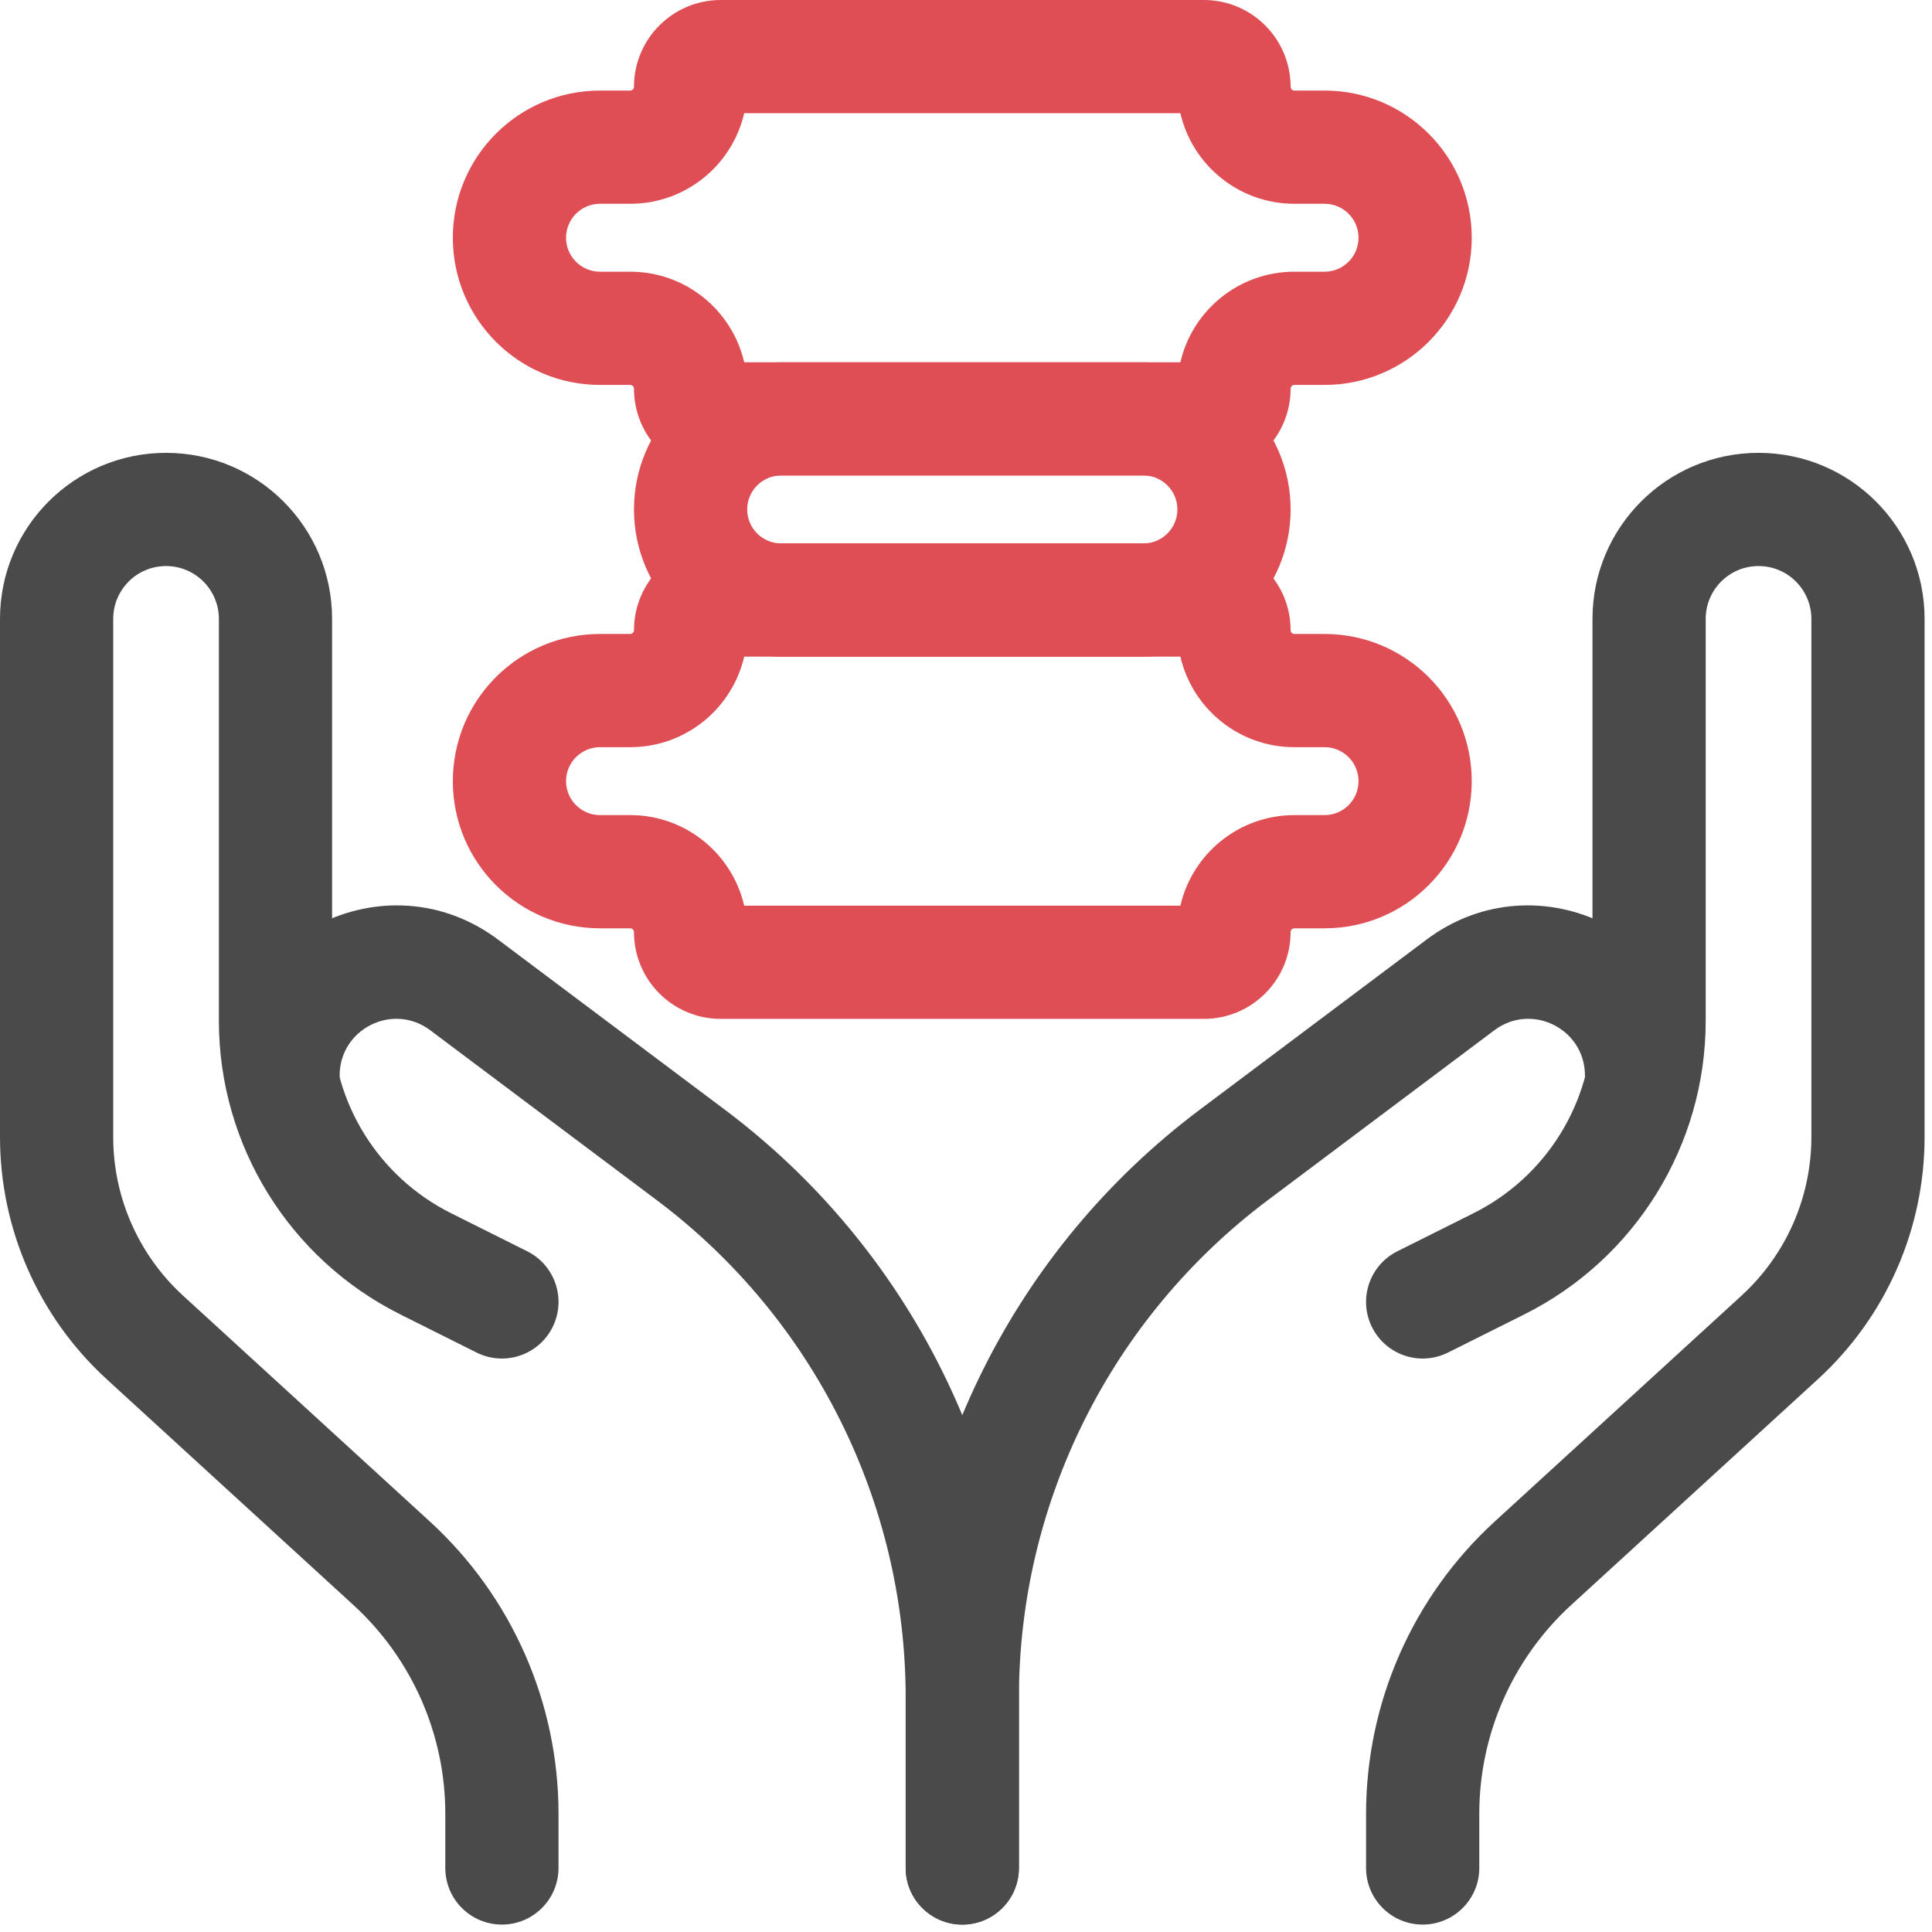
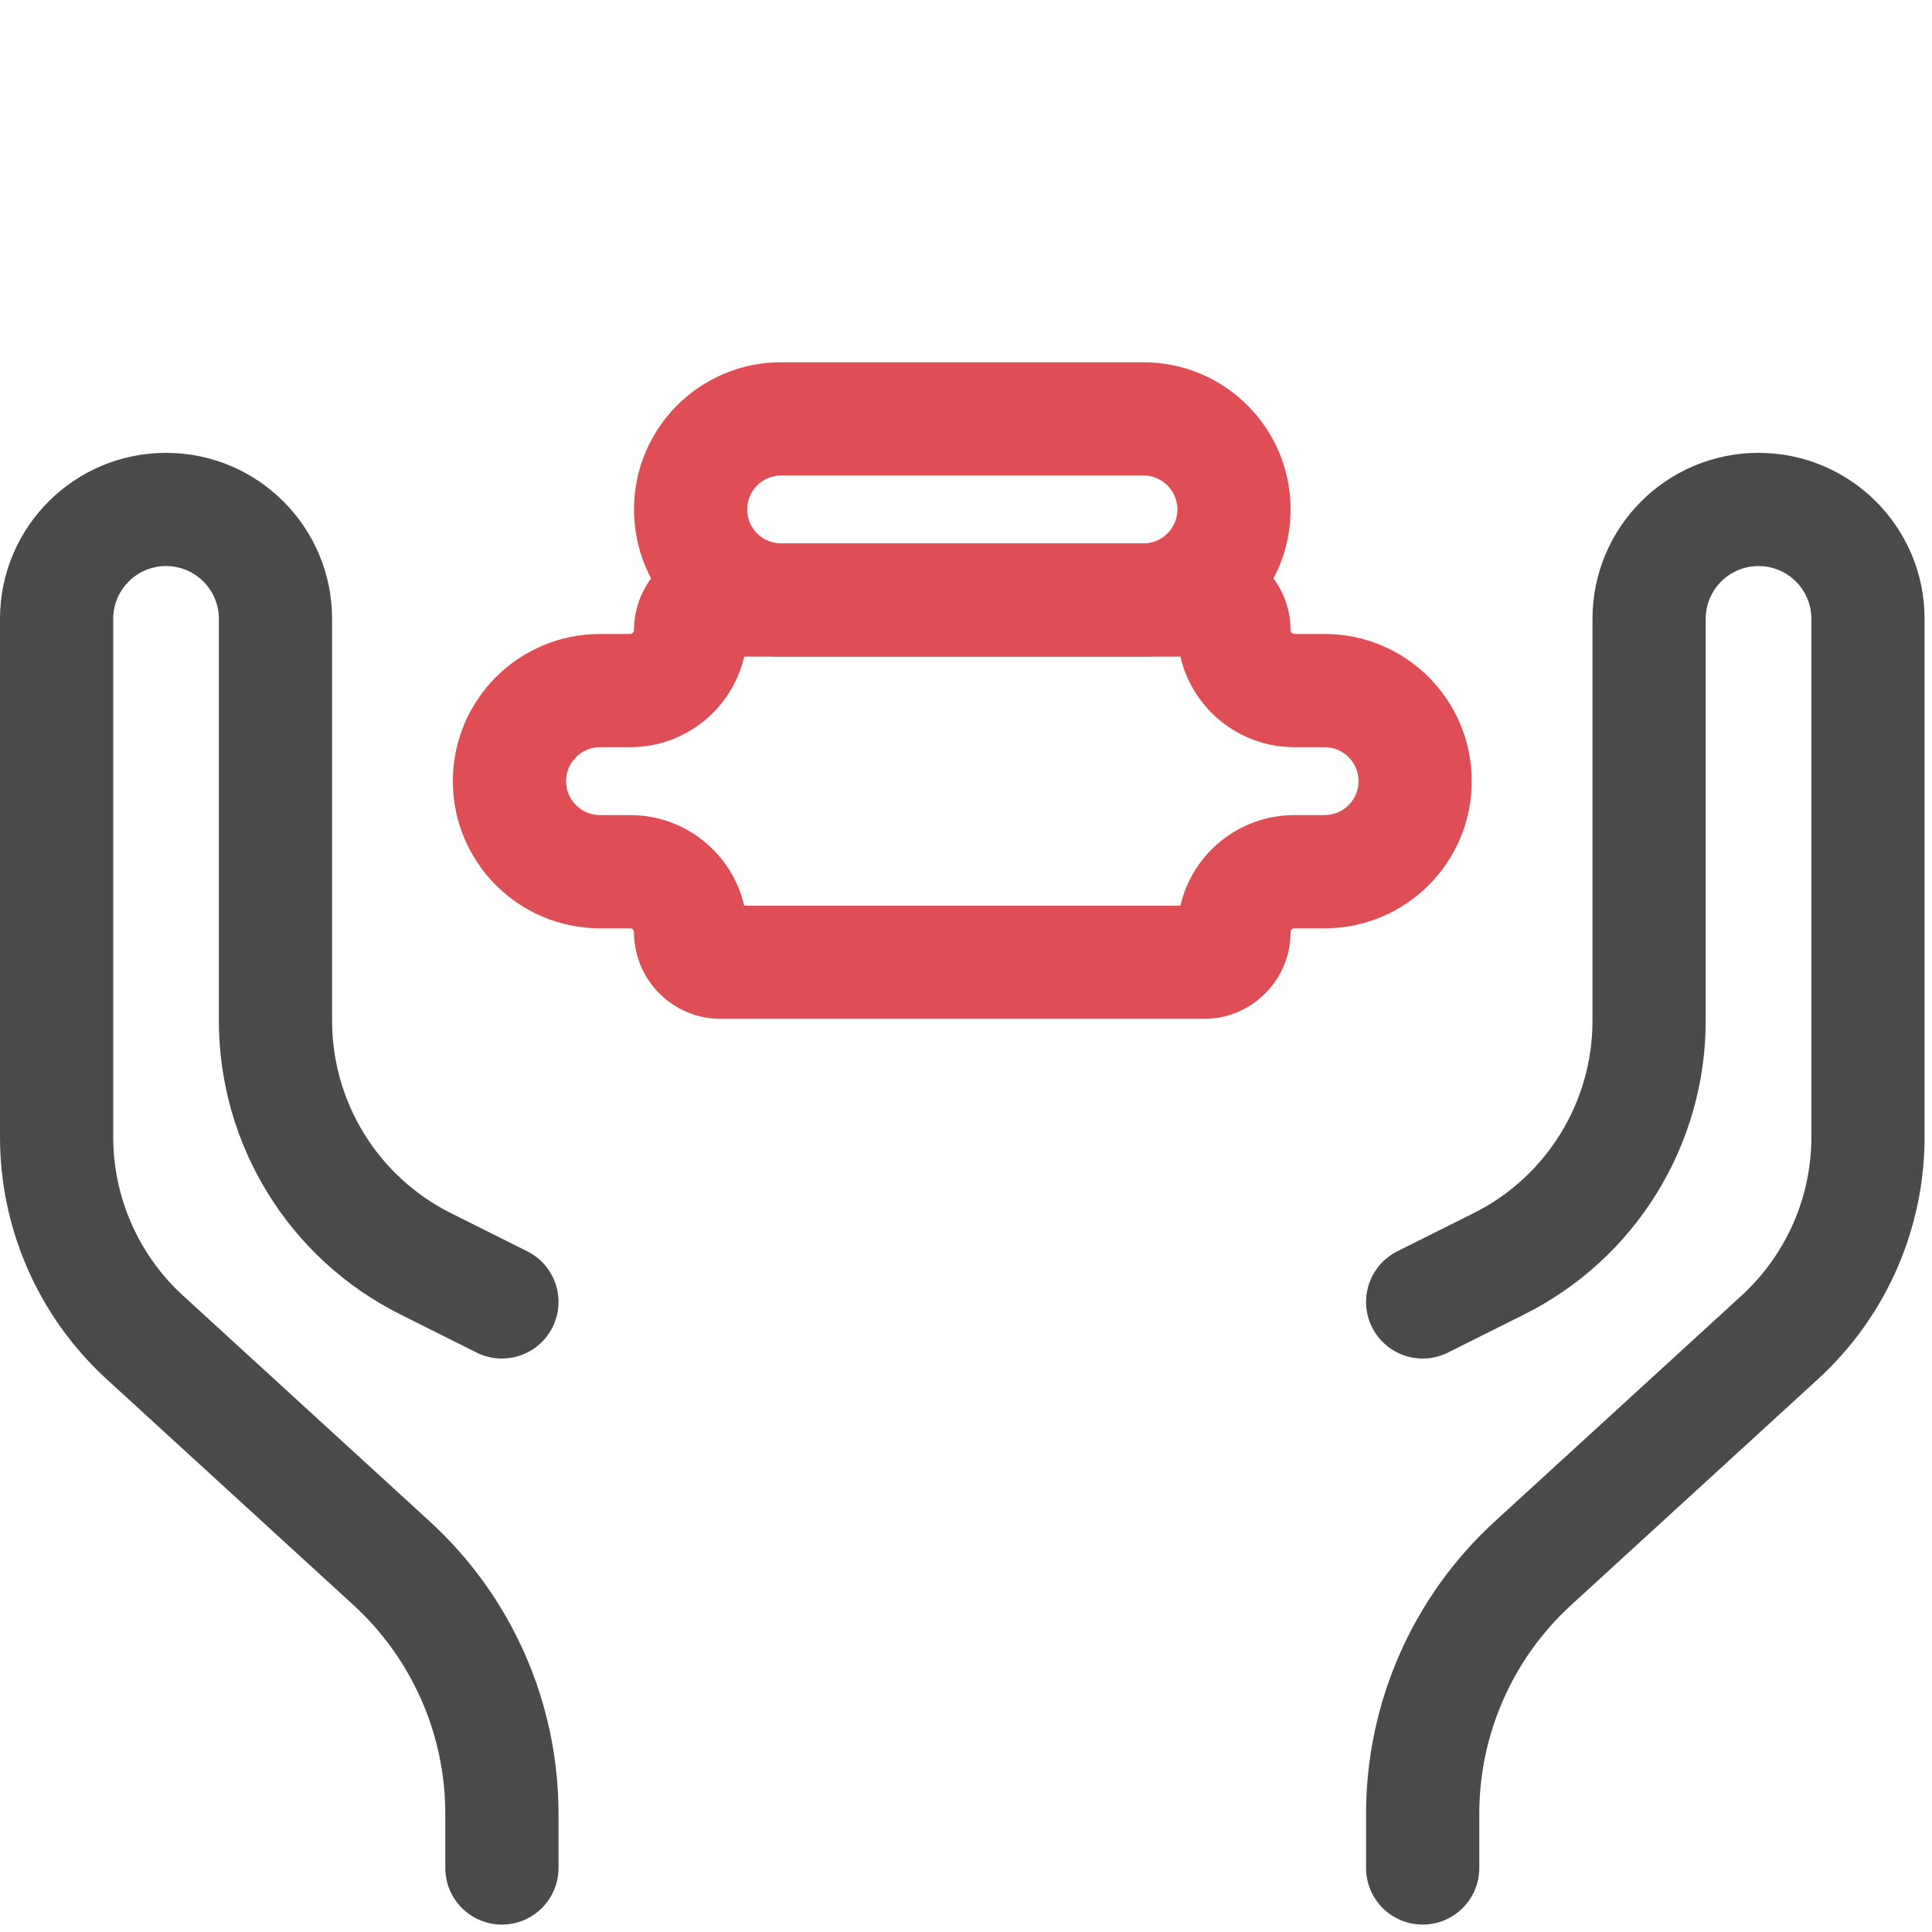
<svg xmlns="http://www.w3.org/2000/svg" fill="none" height="239" viewBox="0 0 239 239" width="239">
  <path clip-rule="evenodd" d="M92.061 81.227C90.579 87.645 84.829 92.43 77.96 92.43H74.225C71.905 92.43 70.023 94.311 70.023 96.632C70.023 98.952 71.905 100.833 74.225 100.833H77.96C84.829 100.833 90.579 105.619 92.061 112.037H146.021C147.502 105.619 153.254 100.833 160.122 100.833H163.857C166.177 100.833 168.058 98.952 168.058 96.632C168.058 94.311 166.177 92.43 163.857 92.43H160.122C153.254 92.43 147.502 87.645 146.021 81.227H92.061ZM78.427 77.959C78.427 72.029 83.234 67.222 89.164 67.222H148.918C154.849 67.222 159.655 72.029 159.655 77.959C159.655 78.217 159.864 78.426 160.122 78.426H163.857C173.912 78.426 182.063 86.577 182.063 96.632C182.063 106.687 173.912 114.838 163.857 114.838H160.122C159.864 114.838 159.655 115.048 159.655 115.306C159.655 121.235 154.849 126.042 148.918 126.042H89.164C83.234 126.042 78.427 121.235 78.427 115.306C78.427 115.048 78.217 114.838 77.96 114.838H74.225C64.17 114.838 56.019 106.687 56.019 96.632C56.019 86.577 64.17 78.426 74.225 78.426H77.96C78.217 78.426 78.427 78.217 78.427 77.959Z" fill="#DE4E54" fill-rule="evenodd" />
-   <path clip-rule="evenodd" d="M92.061 14.005C90.579 20.424 84.829 25.209 77.96 25.209H74.225C71.905 25.209 70.023 27.09 70.023 29.41C70.023 31.731 71.905 33.612 74.225 33.612H77.96C84.829 33.612 90.579 38.397 92.061 44.816H146.021C147.502 38.397 153.254 33.612 160.122 33.612H163.857C166.177 33.612 168.058 31.731 168.058 29.41C168.058 27.09 166.177 25.209 163.857 25.209H160.122C153.254 25.209 147.502 20.424 146.021 14.005H92.061ZM78.427 10.737C78.427 4.807 83.234 0 89.164 0H148.918C154.849 0 159.655 4.807 159.655 10.737C159.655 10.995 159.864 11.204 160.122 11.204H163.857C173.912 11.204 182.063 19.355 182.063 29.41C182.063 39.465 173.912 47.617 163.857 47.617H160.122C159.864 47.617 159.655 47.826 159.655 48.084C159.655 54.014 154.849 58.821 148.918 58.821H89.164C83.234 58.821 78.427 54.014 78.427 48.084C78.427 47.826 78.217 47.617 77.96 47.617H74.225C64.17 47.617 56.019 39.465 56.019 29.41C56.019 19.355 64.17 11.204 74.225 11.204H77.96C78.217 11.204 78.427 10.995 78.427 10.737Z" fill="#DE4E54" fill-rule="evenodd" />
  <path clip-rule="evenodd" d="M96.634 58.82C94.314 58.82 92.433 60.702 92.433 63.022C92.433 65.342 94.314 67.223 96.634 67.223H141.45C143.771 67.223 145.652 65.342 145.652 63.022C145.652 60.702 143.771 58.82 141.45 58.82H96.634ZM78.428 63.022C78.428 52.967 86.579 44.815 96.634 44.815H141.45C151.506 44.815 159.656 52.967 159.656 63.022C159.656 73.077 151.506 81.228 141.45 81.228H96.634C86.579 81.228 78.428 73.077 78.428 63.022Z" fill="#DE4E54" fill-rule="evenodd" />
  <path clip-rule="evenodd" d="M197 76.56C197 65.216 206.198 56.02 217.541 56.02C228.885 56.02 238.082 65.216 238.082 76.56V140.653C238.082 152.047 233.296 162.919 224.888 170.612L194.369 198.545C187.123 205.177 182.996 214.549 182.996 224.372V231.079C182.996 234.946 179.861 238.082 175.993 238.082C172.126 238.082 168.991 234.946 168.991 231.079V224.372C168.991 210.62 174.769 197.5 184.914 188.213L215.434 160.282C220.94 155.24 224.078 148.119 224.078 140.653V76.56C224.078 72.951 221.152 70.024 217.541 70.024C213.932 70.024 211.005 72.951 211.005 76.56V126.278C211.005 141.661 202.314 155.725 188.556 162.604L179.125 167.319C175.667 169.049 171.46 167.646 169.73 164.186C168.001 160.729 169.402 156.522 172.862 154.792L182.291 150.078C191.306 145.57 197 136.356 197 126.278V76.56Z" fill="#4A4A4A" fill-rule="evenodd" />
-   <path clip-rule="evenodd" d="M196.068 133.047C196.068 127.277 189.481 123.983 184.866 127.445L156.855 148.454C137.459 163.001 126.044 185.83 126.044 210.075V231.081C126.044 234.948 122.908 238.084 119.042 238.084C115.175 238.084 112.039 234.948 112.039 231.081V210.075C112.039 181.423 125.53 154.441 148.452 137.25L176.463 116.241C190.311 105.855 210.073 115.737 210.073 133.047C210.073 136.914 206.938 140.049 203.071 140.049C199.203 140.049 196.068 136.914 196.068 133.047Z" fill="#4A4A4A" fill-rule="evenodd" />
  <path clip-rule="evenodd" d="M41.082 76.56C41.082 65.216 31.885 56.02 20.541 56.02C9.196 56.02 0 65.216 0 76.56V140.653C0 152.047 4.787 162.919 13.193 170.612L43.713 198.545C50.959 205.177 55.086 214.549 55.086 224.372V231.079C55.086 234.946 58.221 238.082 62.089 238.082C65.956 238.082 69.091 234.946 69.091 231.079V224.372C69.091 210.62 63.313 197.5 53.168 188.213L22.649 160.282C17.141 155.24 14.005 148.119 14.005 140.653V76.56C14.005 72.951 16.931 70.024 20.541 70.024C24.151 70.024 27.077 72.951 27.077 76.56V126.278C27.077 141.661 35.768 155.725 49.528 162.604L58.957 167.319C62.416 169.049 66.622 167.646 68.352 164.186C70.082 160.729 68.68 156.522 65.22 154.792L55.791 150.078C46.776 145.57 41.082 136.356 41.082 126.278V76.56Z" fill="#4A4A4A" fill-rule="evenodd" />
-   <path clip-rule="evenodd" d="M42.016 133.047C42.016 127.277 48.602 123.983 53.218 127.445L81.229 148.454C100.624 163.001 112.039 185.83 112.039 210.075V231.081C112.039 234.948 115.175 238.084 119.042 238.084C122.909 238.084 126.044 234.948 126.044 231.081V210.075C126.044 181.423 112.553 154.441 89.632 137.25L61.62 116.241C47.773 105.855 28.011 115.737 28.011 133.047C28.011 136.914 31.146 140.049 35.013 140.049C38.88 140.049 42.016 136.914 42.016 133.047Z" fill="#4A4A4A" fill-rule="evenodd" />
</svg>